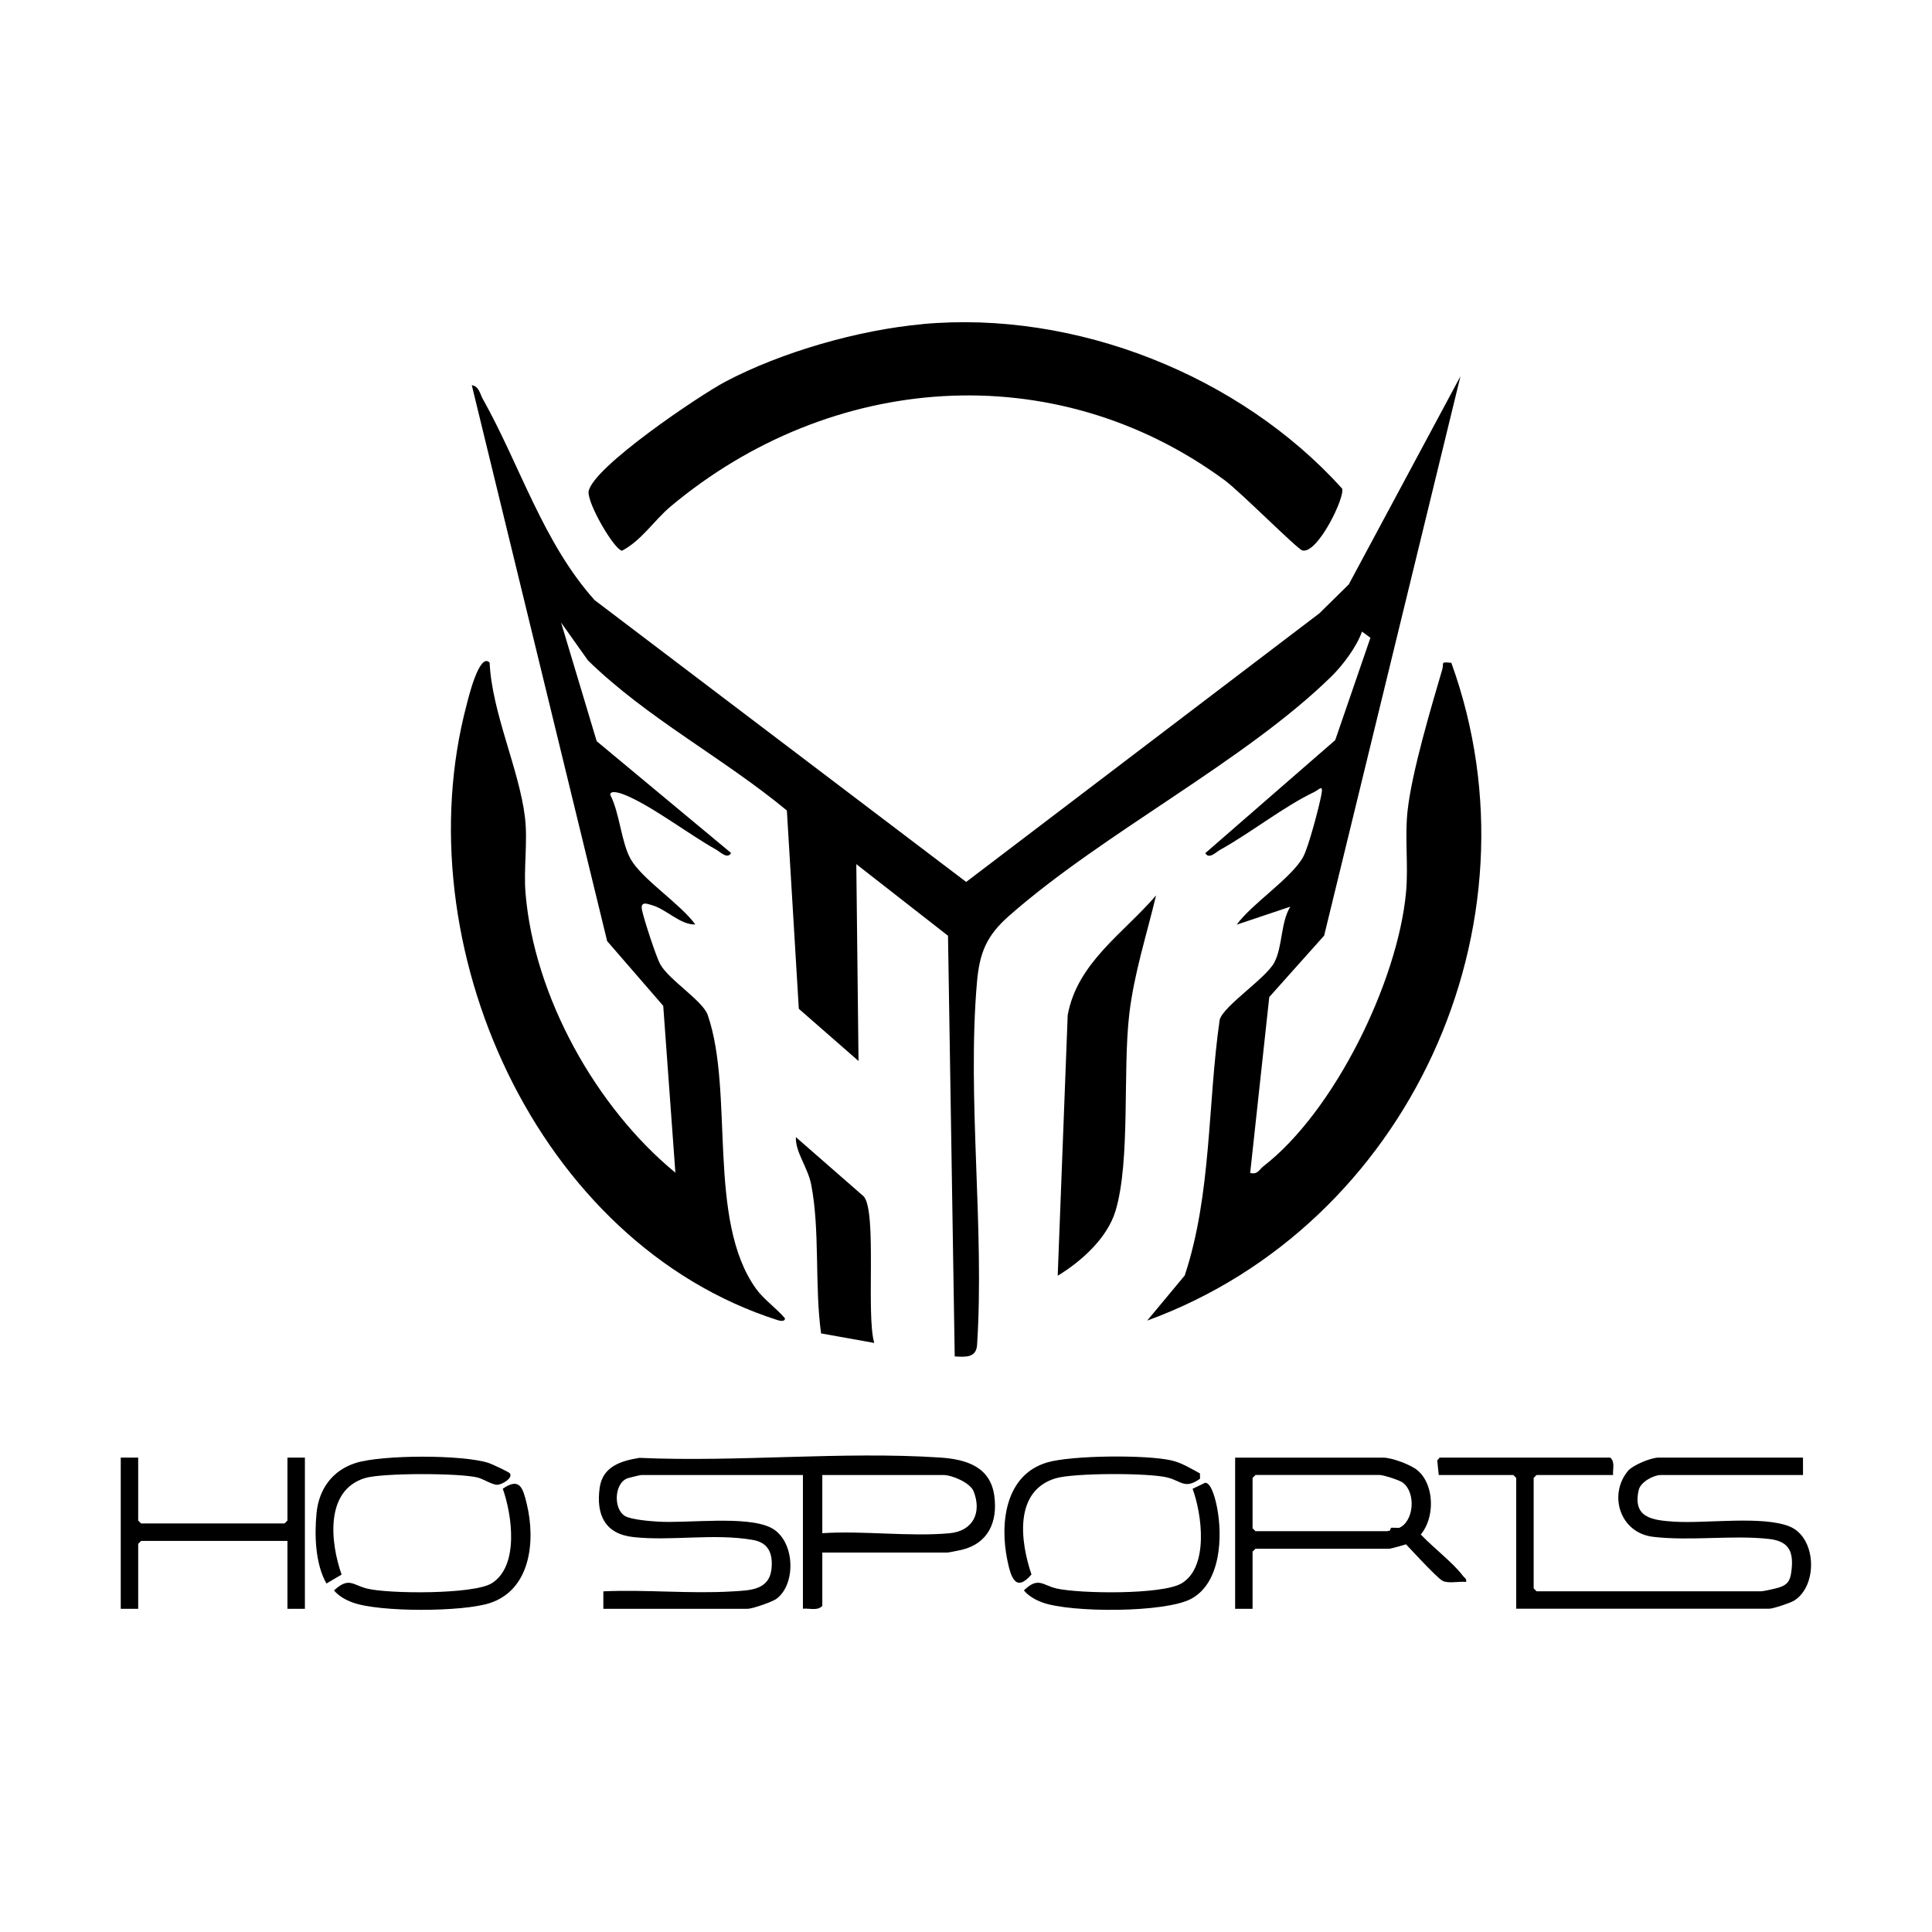
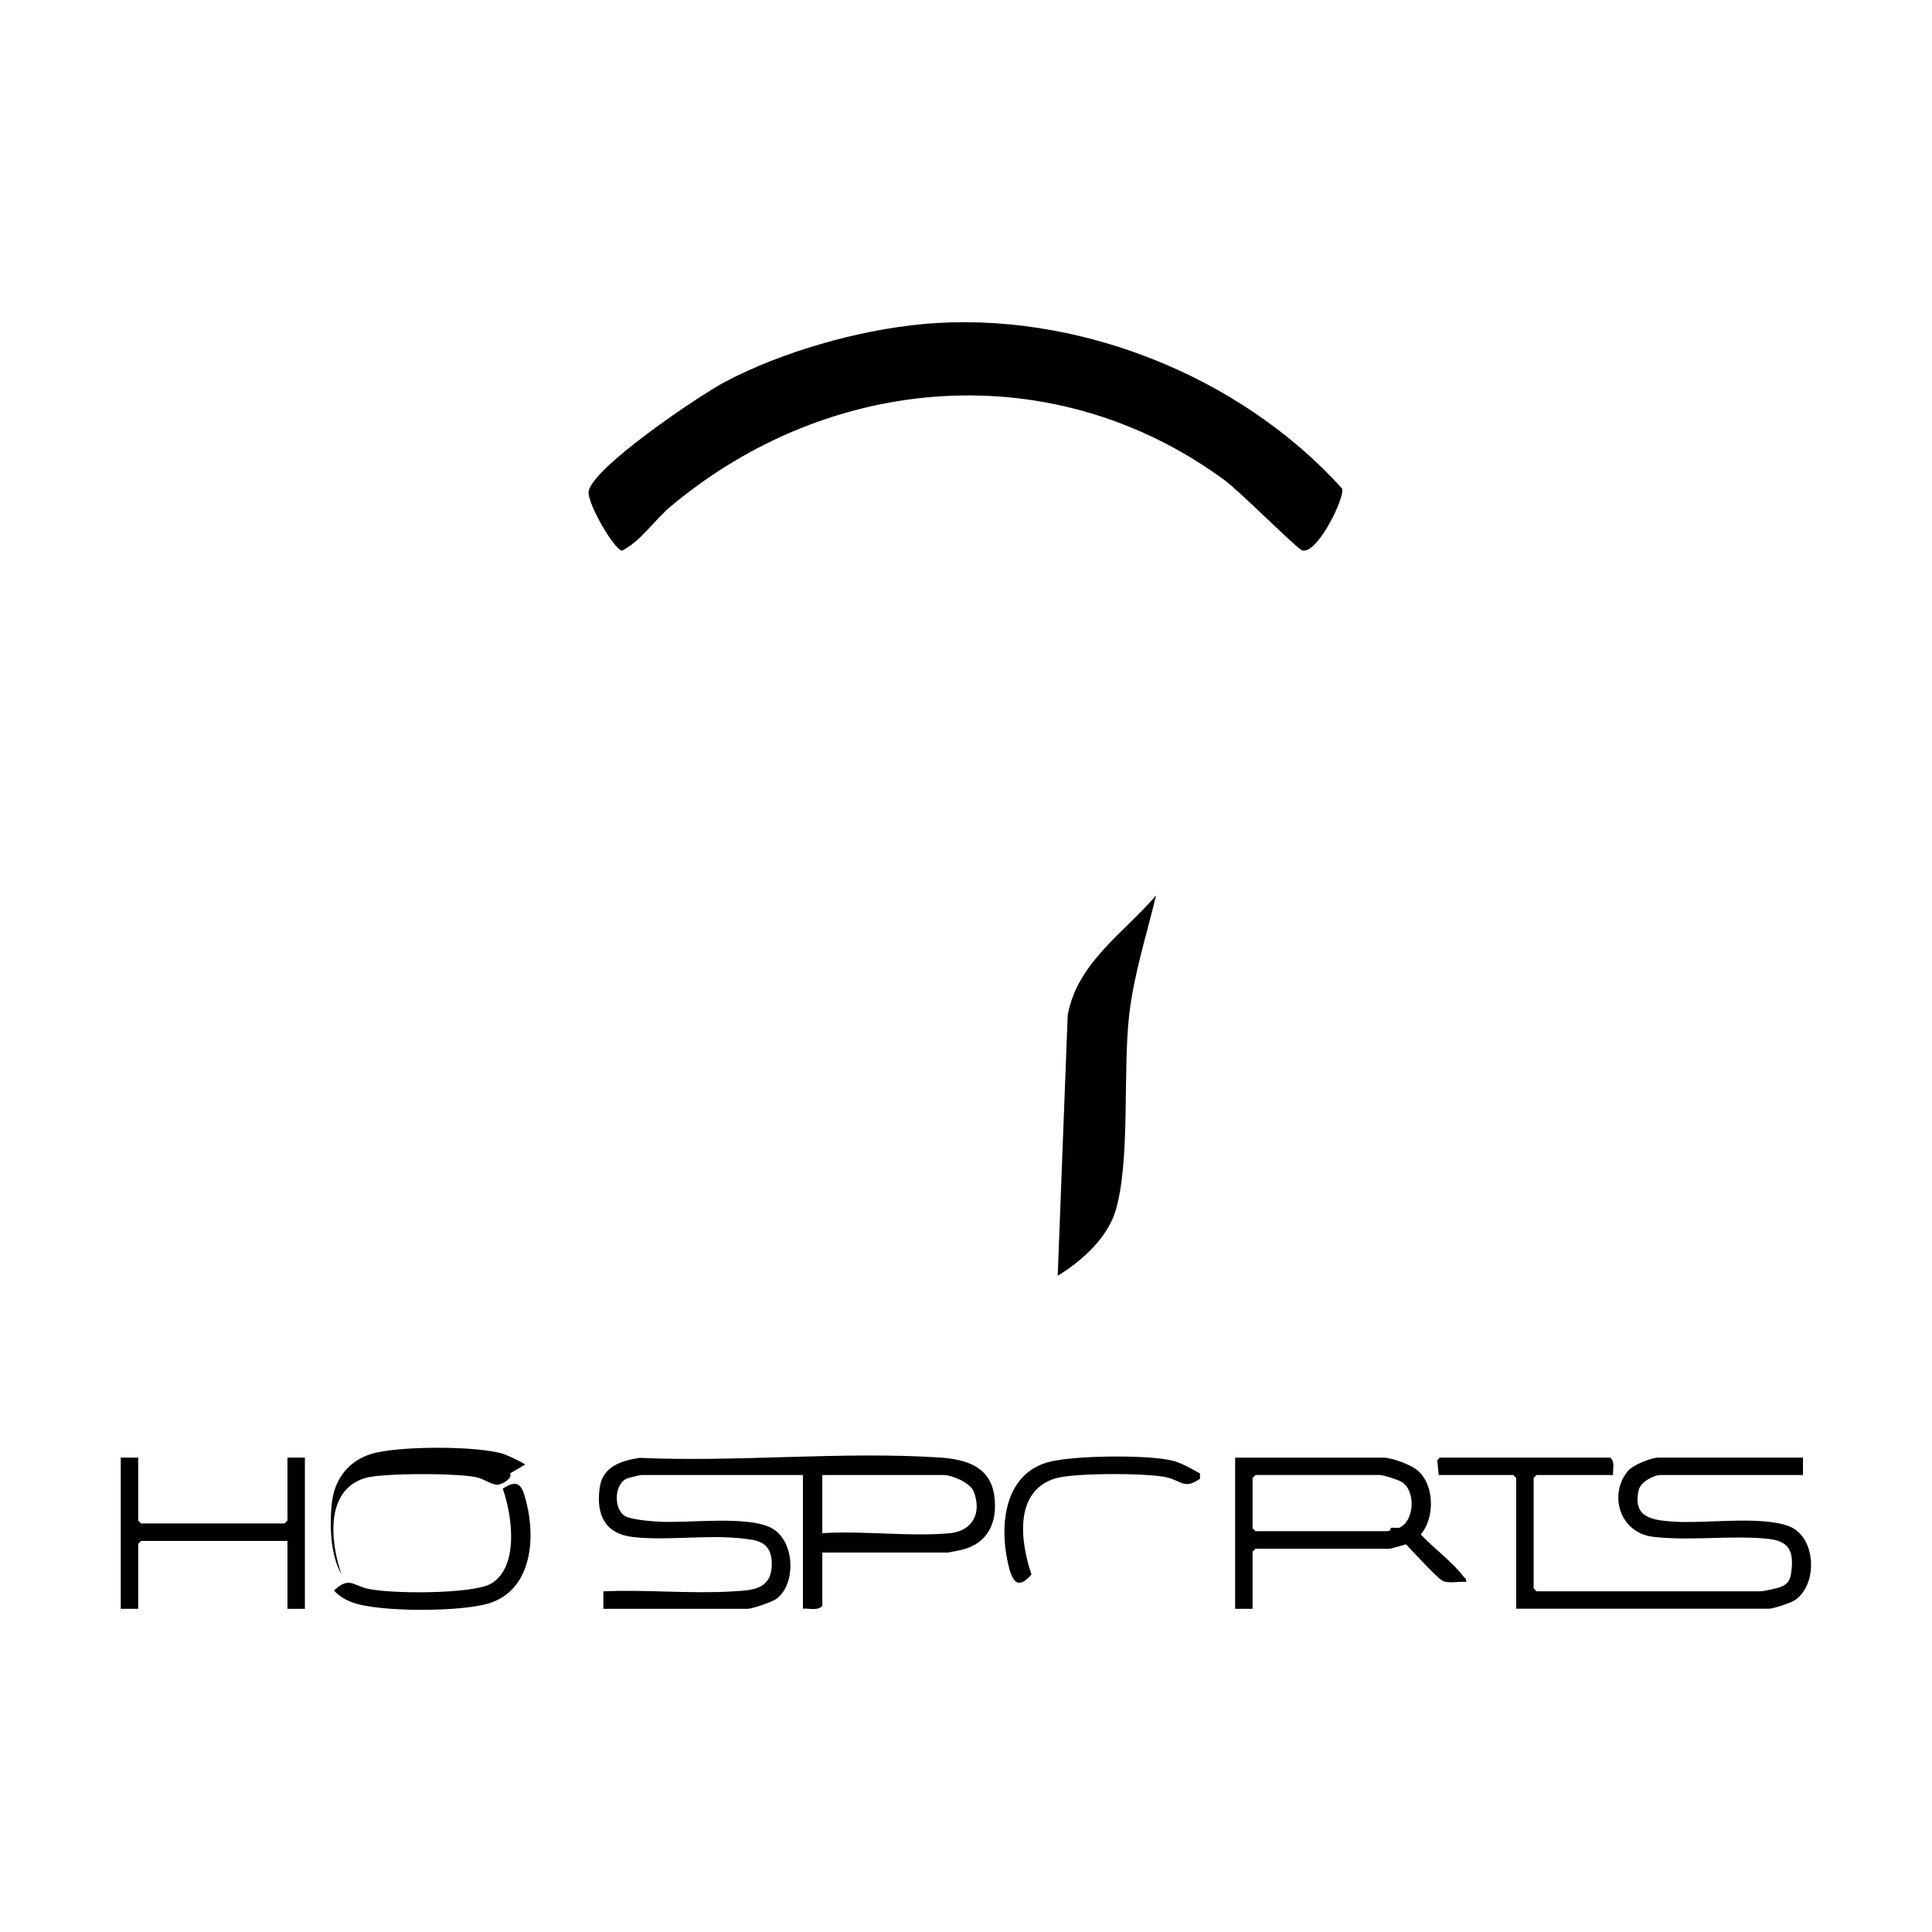
<svg xmlns="http://www.w3.org/2000/svg" viewBox="0 0 288 288" version="1.1" id="Layer_1">
  <g>
    <path d="M122.58,231.44v7.94c-.69.79-1.94.33-2.89.43v-19.93h-24.12c-.12,0-1.88.42-2.09.51-1.96.8-2.04,4.64-.28,5.62.96.53,3.72.75,4.96.82,4.44.26,13.09-.92,16.73.89s3.86,8.4.86,10.61c-.64.47-3.59,1.49-4.29,1.49h-21.52v-2.6c6.31-.29,12.96.39,19.22.01,2.65-.16,5.53-.17,5.85-3.42.22-2.29-.5-3.87-2.81-4.26-5.82-1-12.12.2-17.78-.42-4.25-.46-5.58-3.33-5.03-7.34.44-3.17,3.14-4.02,5.93-4.47,14.64.66,30.23-1,44.76-.05,3.89.25,7.55,1.33,8.14,5.72.52,3.85-.89,7.07-4.82,8.03-.33.08-2.02.42-2.18.42h-18.63ZM122.58,228.55c6.09-.4,12.92.55,18.94.01,3.49-.31,4.88-3.03,3.62-6.24-.52-1.31-3.24-2.44-4.5-2.44h-18.06v8.67Z" />
    <path d="M240.46,219.88h-11.41l-.43.43v16.47l.43.43h33.51c.31,0,2.19-.42,2.62-.56,1.23-.39,1.65-.94,1.83-2.21.42-2.96-.17-4.68-3.29-5.03-5.36-.61-11.74.34-17.3-.32-4.92-.59-6.68-6.2-3.78-9.78.74-.92,3.49-2.03,4.61-2.03h21.52v2.6h-21.23c-1.04,0-2.99,1.04-3.26,2.23-.95,4.16,2.06,4.51,5.27,4.72,4.73.31,13.14-.92,17.2.71s4.28,8.85.68,11.07c-.59.36-3.14,1.2-3.71,1.2h-37.7v-19.5l-.43-.43h-11.12l-.22-2.18.36-.42h25.42c.76.62.35,1.73.43,2.6Z" />
    <path d="M186.72,239.82h-2.6v-22.53h22.1c1.25,0,4.04,1.03,5.06,1.87,3.1,2.55,2.61,9.32-1.25,10.9-.4.16-2.68.81-2.95.81h-19.93l-.43.43v8.52ZM187.15,219.88l-.43.43v7.51l.43.43h19.65c.09,0,1.62-.43,1.8-.51,2.2-1.01,2.48-5.24.52-6.72-.52-.39-2.9-1.15-3.47-1.15h-18.49Z" />
    <polygon points="20.6 217.28 20.6 226.67 21.03 227.1 42.41 227.1 42.85 226.67 42.85 217.28 45.45 217.28 45.45 239.82 42.85 239.82 42.85 229.7 21.03 229.7 20.6 230.14 20.6 239.82 18 239.82 18 217.28 20.6 217.28" />
    <path d="M74.93,221.93c2.55-1.75,3.01-.17,3.6,2.28,1.32,5.47.59,12.75-5.49,14.75-4.06,1.34-16.45,1.39-20.45-.07-1.04-.38-2.09-.95-2.8-1.81,2.23-2.04,2.75-.82,4.9-.28,3.22.81,15.9.89,18.6-.78,4.12-2.56,3.05-10.17,1.66-14.09Z" />
-     <path d="M177.78,221.93l1.87-.9c1-.01,1.63,2.92,1.78,3.71.84,4.37.55,11.22-3.86,13.59-3.92,2.11-17.97,2.08-22.14.56-1.05-.38-2.09-.95-2.8-1.81,2.16-2.09,2.74-.77,4.9-.28,3.43.77,15.69.95,18.6-.77,4.09-2.42,3.05-10.28,1.65-14.09Z" />
    <path d="M178.87,219.64l.02.79c-2.27,1.61-2.77.36-4.82-.17-2.75-.72-14.07-.71-16.75.12-6.19,1.91-5.23,9.4-3.56,14.32-2.37,2.77-3.08.36-3.59-2.09-1.16-5.56-.33-12.77,5.94-14.61,3.67-1.07,14.76-1.16,18.51-.3,1.54.35,2.9,1.22,4.26,1.94Z" />
-     <path d="M76.02,219.64c.46.75-1.22,1.65-1.84,1.69-.75.05-2.1-.85-2.95-1.07-2.65-.69-14.24-.71-16.81.07-6.04,1.83-5.16,9.65-3.5,14.39l-2.26,1.33c-1.66-2.93-1.8-7.19-1.47-10.52.36-3.6,2.39-6.36,5.84-7.45,3.91-1.23,15.91-1.26,19.81,0,.48.16,3.05,1.35,3.19,1.57Z" />
+     <path d="M76.02,219.64c.46.75-1.22,1.65-1.84,1.69-.75.05-2.1-.85-2.95-1.07-2.65-.69-14.24-.71-16.81.07-6.04,1.83-5.16,9.65-3.5,14.39c-1.66-2.93-1.8-7.19-1.47-10.52.36-3.6,2.39-6.36,5.84-7.45,3.91-1.23,15.91-1.26,19.81,0,.48.16,3.05,1.35,3.19,1.57Z" />
  </g>
  <g>
-     <path d="M186.34,174.84c1.15.3,1.33-.47,2-.99,10.59-8.18,20.01-27.54,21.25-40.78.39-4.12-.23-8.29.26-12.42.67-5.76,3.45-15.07,5.15-20.87.29-.97-.38-1.16,1.35-.97,14.13,39.08-6.42,83.84-45.34,98.05l5.6-6.73c4.02-12.17,3.39-25.49,5.21-38.14.66-2.13,6.91-6.16,8.15-8.53s.93-5.94,2.37-8.3l-7.99,2.68c2.29-3.16,8.18-6.94,9.91-10.1.79-1.43,2.38-7.46,2.72-9.29.3-1.63-.31-.76-1.06-.39-4.61,2.21-9.38,6.03-14.05,8.63-.59.33-1.67,1.47-2.19.48l19.36-16.84,5.25-15.26-1.26-.92c-.79,2.27-2.86,5.02-4.54,6.67-12.99,12.73-34.1,23.37-48.11,35.74-3.32,2.93-4.37,5.47-4.75,9.92-1.48,17.25,1.15,36.57.02,54.05-.15,1.89-1.74,1.77-3.33,1.67l-1-62.71-13.67-10.67.33,29.34-8.9-7.78-1.78-29.56c-9.54-7.89-20.8-13.73-29.65-22.37l-4.01-5.65,5.31,17.69,20.03,16.66c-.52.99-1.61-.15-2.19-.48-4.08-2.27-9.83-6.69-13.78-8.23-.59-.23-2.05-.7-2.04.04,1.43,2.76,1.63,7.1,3.06,9.61,1.71,3,7.42,6.66,9.62,9.72-2.27.06-4.23-2.23-6.46-2.88-.77-.22-1.78-.64-1.47.8s2.09,6.89,2.69,7.99c1.3,2.36,6.35,5.45,7.09,7.58,3.98,11.53-.17,30.57,7.21,40.82,1.15,1.59,3,2.87,4.29,4.38.1.5-.64.43-.98.32-36.12-11.46-55.9-56.17-46.45-91.79.17-.65,1.88-7.89,3.42-6.25.35,7.5,4.43,15.97,5.27,23.08.43,3.63-.22,7.6.08,11.26,1.27,15.41,10.52,31.98,22.34,41.69l-1.81-24.87-8.36-9.65-20.18-82.87c1.08.16,1.22,1.29,1.63,2.03,5.54,9.86,8.98,21.42,16.68,30.01l55.39,42.01,52.66-40.05,4.37-4.3,16.65-31.03-20.32,83.38-8.18,9.16-2.84,26.17Z" />
    <path d="M137.51,48.31c22.81-2.09,47.29,7.62,62.54,24.5.56,1.13-3.64,9.86-5.92,9.24-.75-.2-9.3-8.8-11.58-10.47-25.46-18.7-58.77-16.01-82.56,3.9-2.47,2.07-4.38,5.12-7.28,6.62-1.21-.26-5.15-7.03-4.97-8.82.55-3.6,16.6-14.38,20.36-16.37,8.47-4.47,19.89-7.72,29.42-8.59Z" />
    <path d="M157.67,190.18l1.49-38.86c1.43-7.82,8.32-12.19,13.17-17.84-1.41,5.93-3.27,11.59-3.99,17.68-1,8.48.2,21.78-2.04,29.31-1.22,4.09-5.1,7.56-8.63,9.7Z" />
-     <path d="M128.78,178.37c1.96,2.43.31,17.57,1.54,21.82l-7.92-1.42c-.99-7.04-.14-15.35-1.48-22.2-.5-2.56-2.37-4.81-2.28-7.06l10.14,8.86Z" />
  </g>
  <path d="M210.96,227.81c2,2.44,5.27,4.69,7.15,7.14.22.29.56.37.43.87-1.02-.13-2.54.27-3.46-.15s-5.72-5.79-6.93-6.95c-.4-.38-1.31-.4-.73-.99l3.54.08Z" />
</svg>